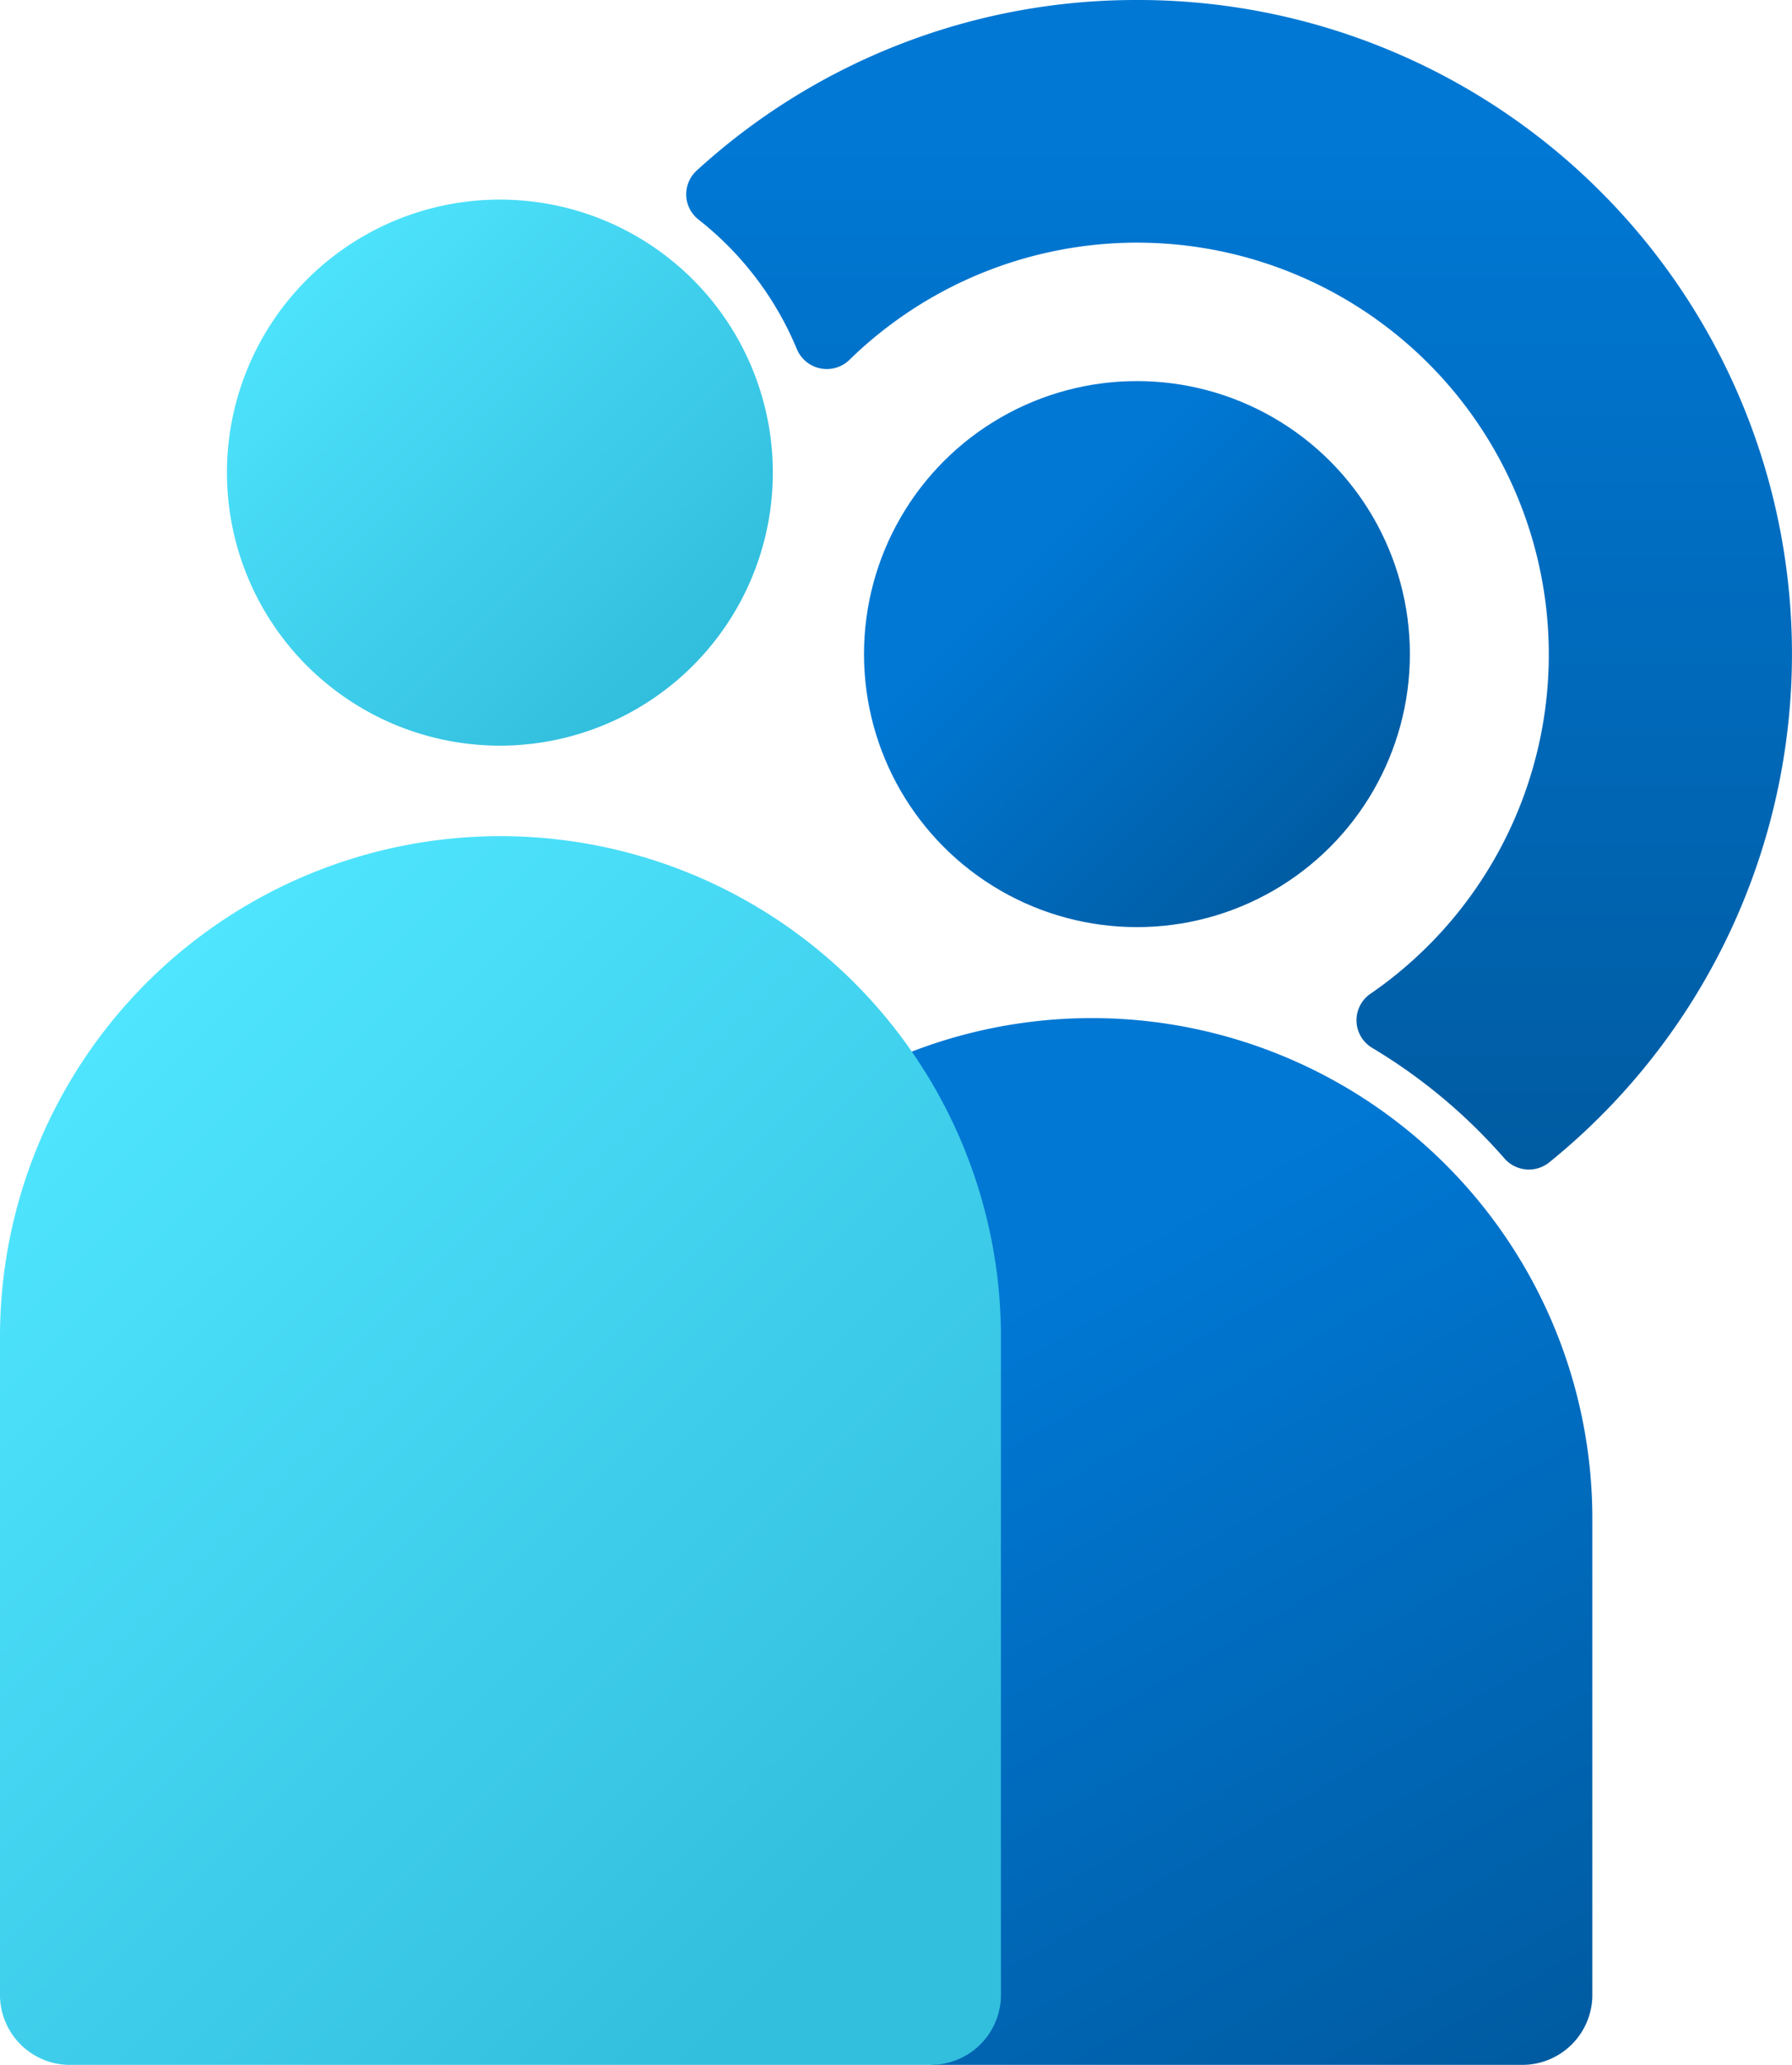
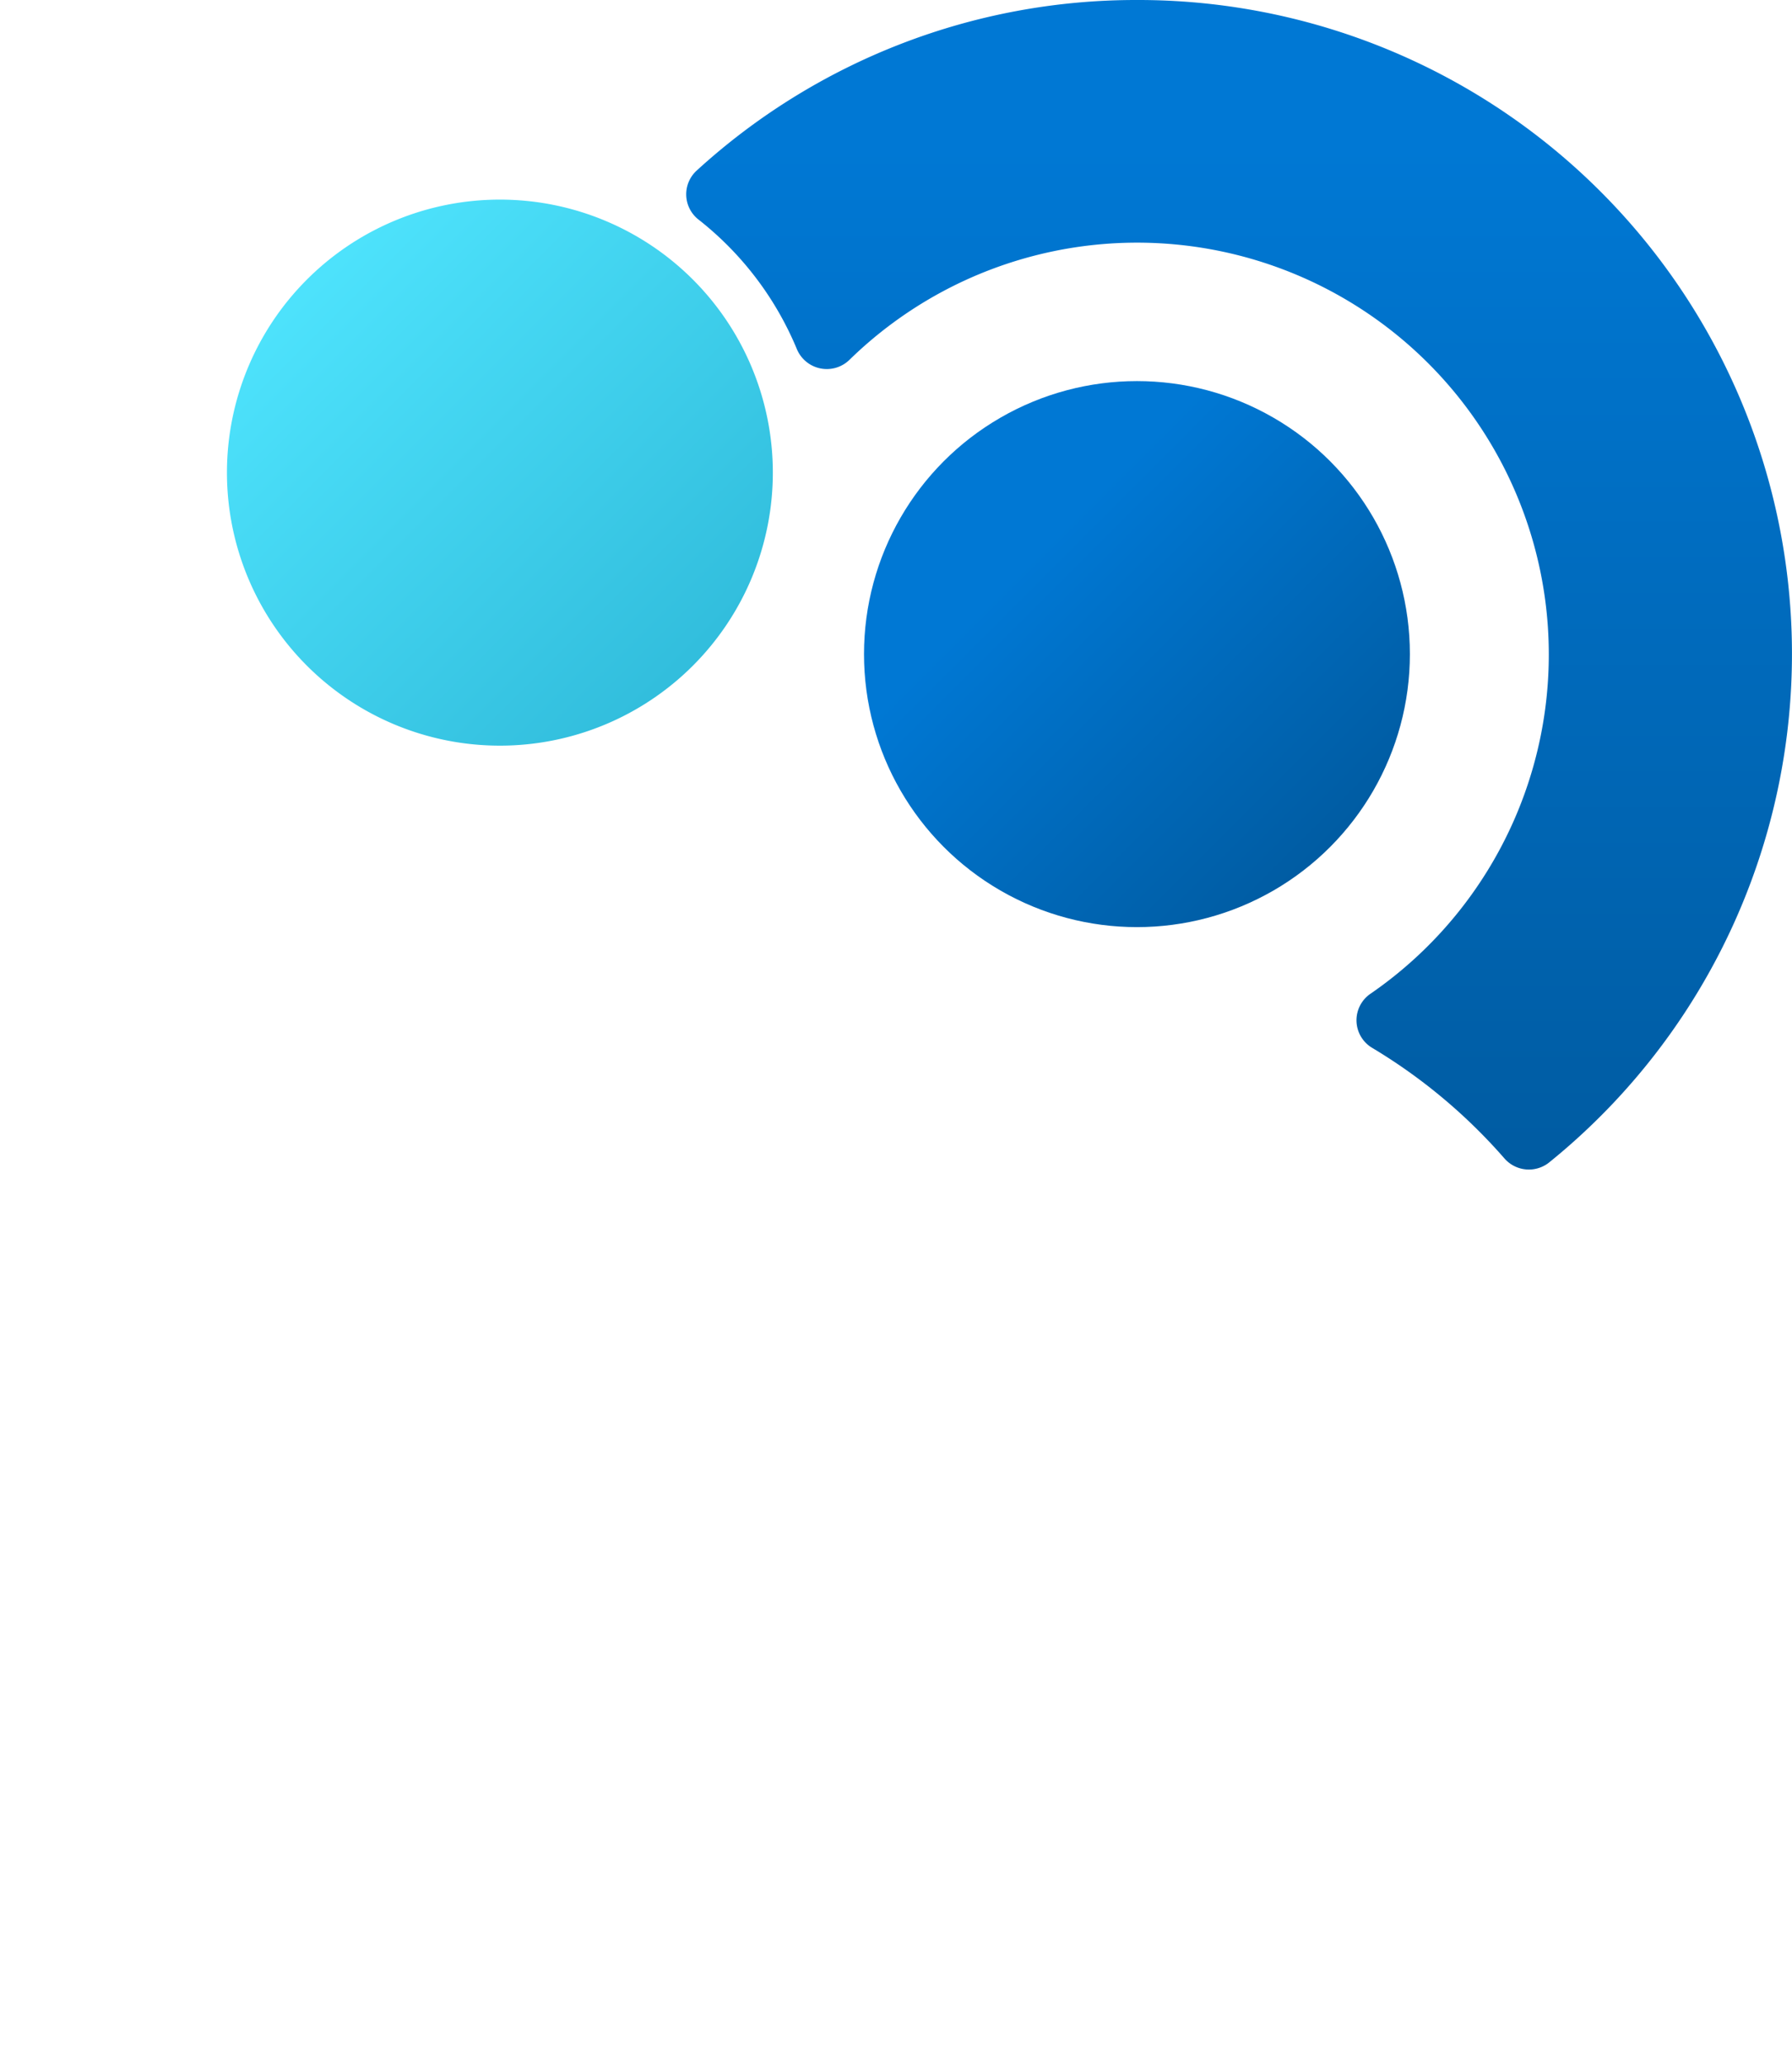
<svg xmlns="http://www.w3.org/2000/svg" xmlns:ns1="http://sodipodi.sourceforge.net/DTD/sodipodi-0.dtd" xmlns:ns2="http://www.inkscape.org/namespaces/inkscape" width="15.626" height="18" viewBox="0 0 15.626 18" version="1.1" id="svg65210" ns1:docname="Ceres.svg" ns2:version="1.1 (c68e22c387, 2021-05-23)">
  <ns1:namedview id="namedview65212" pagecolor="#ffffff" bordercolor="#666666" borderopacity="1.0" ns2:pageshadow="2" ns2:pageopacity="0.0" ns2:pagecheckerboard="0" showgrid="false" fit-margin-top="0" fit-margin-left="0" fit-margin-right="0" fit-margin-bottom="0" ns2:zoom="44.055556" ns2:cx="7.7969735" ns2:cy="9" ns2:window-width="1920" ns2:window-height="1017" ns2:window-x="-8" ns2:window-y="-8" ns2:window-maximized="1" ns2:current-layer="svg65210" />
  <defs id="defs65191">
    <linearGradient id="e528ba14-992e-47c5-bef0-663ca17820dc" x1="11.994" y1="-0.209" x2="11.994" y2="10.309" gradientUnits="userSpaceOnUse" gradientTransform="translate(-1.194,1.1989809e-5)">
      <stop offset="0.141" stop-color="#0078d4" id="stop65166" />
      <stop offset="1" stop-color="#005ba1" id="stop65168" />
    </linearGradient>
    <linearGradient id="b050b43a-c70e-4827-aa54-37799bdb11bc" x1="14.007" y1="773.156" x2="8.781" y2="782.207" gradientTransform="matrix(1,0,0,-1,-1.194,791.516)" gradientUnits="userSpaceOnUse">
      <stop offset="0" stop-color="#005ba1" id="stop65171" />
      <stop offset="0.765" stop-color="#0078d4" id="stop65173" />
    </linearGradient>
    <linearGradient id="bf6362c5-fa60-479b-82f4-db6db7ad3911" x1="3.561" y1="2.123" x2="7.189" y2="5.751" gradientUnits="userSpaceOnUse" gradientTransform="translate(-1.194,1.1989809e-5)">
      <stop offset="0" stop-color="#50e6ff" id="stop65176" />
      <stop offset="1" stop-color="#32bedd" id="stop65178" />
    </linearGradient>
    <linearGradient id="a3174f49-fd6f-4b79-8052-8c8487ba3867" x1="1.245" y1="9.432" x2="8.564" y2="16.751" gradientUnits="userSpaceOnUse" gradientTransform="translate(-1.194,1.1989809e-5)">
      <stop offset="0" stop-color="#50e6ff" id="stop65181" />
      <stop offset="1" stop-color="#32bedd" id="stop65183" />
    </linearGradient>
    <linearGradient id="b73ce571-9a63-4ed7-8627-af050cd0b779" x1="9.42" y1="4.015" x2="12.866" y2="7.46" gradientUnits="userSpaceOnUse" gradientTransform="translate(-1.194,1.1989809e-5)">
      <stop offset="0.235" stop-color="#0078d4" id="stop65186" />
      <stop offset="1" stop-color="#005ba1" id="stop65188" />
    </linearGradient>
  </defs>
  <path d="M 9.914,1.1989809e-5 A 5.675,5.675 0 0 0 6.076,1.486 a 0.28,0.28 0 0 0 0.011,0.425 2.8,2.8 0 0 1 0.859,1.126 0.283,0.283 0 0 0 0.461,0.1 3.59,3.59 0 1 1 4.546,5.524 0.28,0.28 0 0 0 0.013,0.474 4.8,4.8 0 0 1 1.153,0.964 0.283,0.283 0 0 0 0.391,0.033 A 5.7,5.7 0 0 0 9.914,1.1989809e-5 Z" fill="url(#e528ba14-992e-47c5-bef0-663ca17820dc)" id="path65193" style="fill:url(#e528ba14-992e-47c5-bef0-663ca17820dc)" />
-   <path d="m 8.128,18 h 5.157 a 0.611,0.611 0 0 0 0.6,-0.595 v -4.166 a 4.364,4.364 0 0 0 -8.728,0 z" fill="url(#b050b43a-c70e-4827-aa54-37799bdb11bc)" id="path65195" style="fill:url(#b050b43a-c70e-4827-aa54-37799bdb11bc)" />
  <path d="m 4.359,6.5 a 2.38,2.38 0 1 0 -2.38,-2.38 2.38,2.38 0 0 0 2.38,2.38 z" fill="url(#bf6362c5-fa60-479b-82f4-db6db7ad3911)" id="path65197" style="fill:url(#bf6362c5-fa60-479b-82f4-db6db7ad3911)" />
-   <path d="m 0.591,18 h 7.537 a 0.611,0.611 0 0 0 0.6,-0.595 v -5.752 a 4.364,4.364 0 1 0 -8.728,0 v 5.752 a 0.611,0.611 0 0 0 0.591,0.595 z" fill="url(#a3174f49-fd6f-4b79-8052-8c8487ba3867)" id="path65199" style="fill:url(#a3174f49-fd6f-4b79-8052-8c8487ba3867)" />
  <circle cx="9.914" cy="5.702" r="2.38" fill="url(#b73ce571-9a63-4ed7-8627-af050cd0b779)" id="circle65203" style="fill:url(#b73ce571-9a63-4ed7-8627-af050cd0b779)" />
</svg>